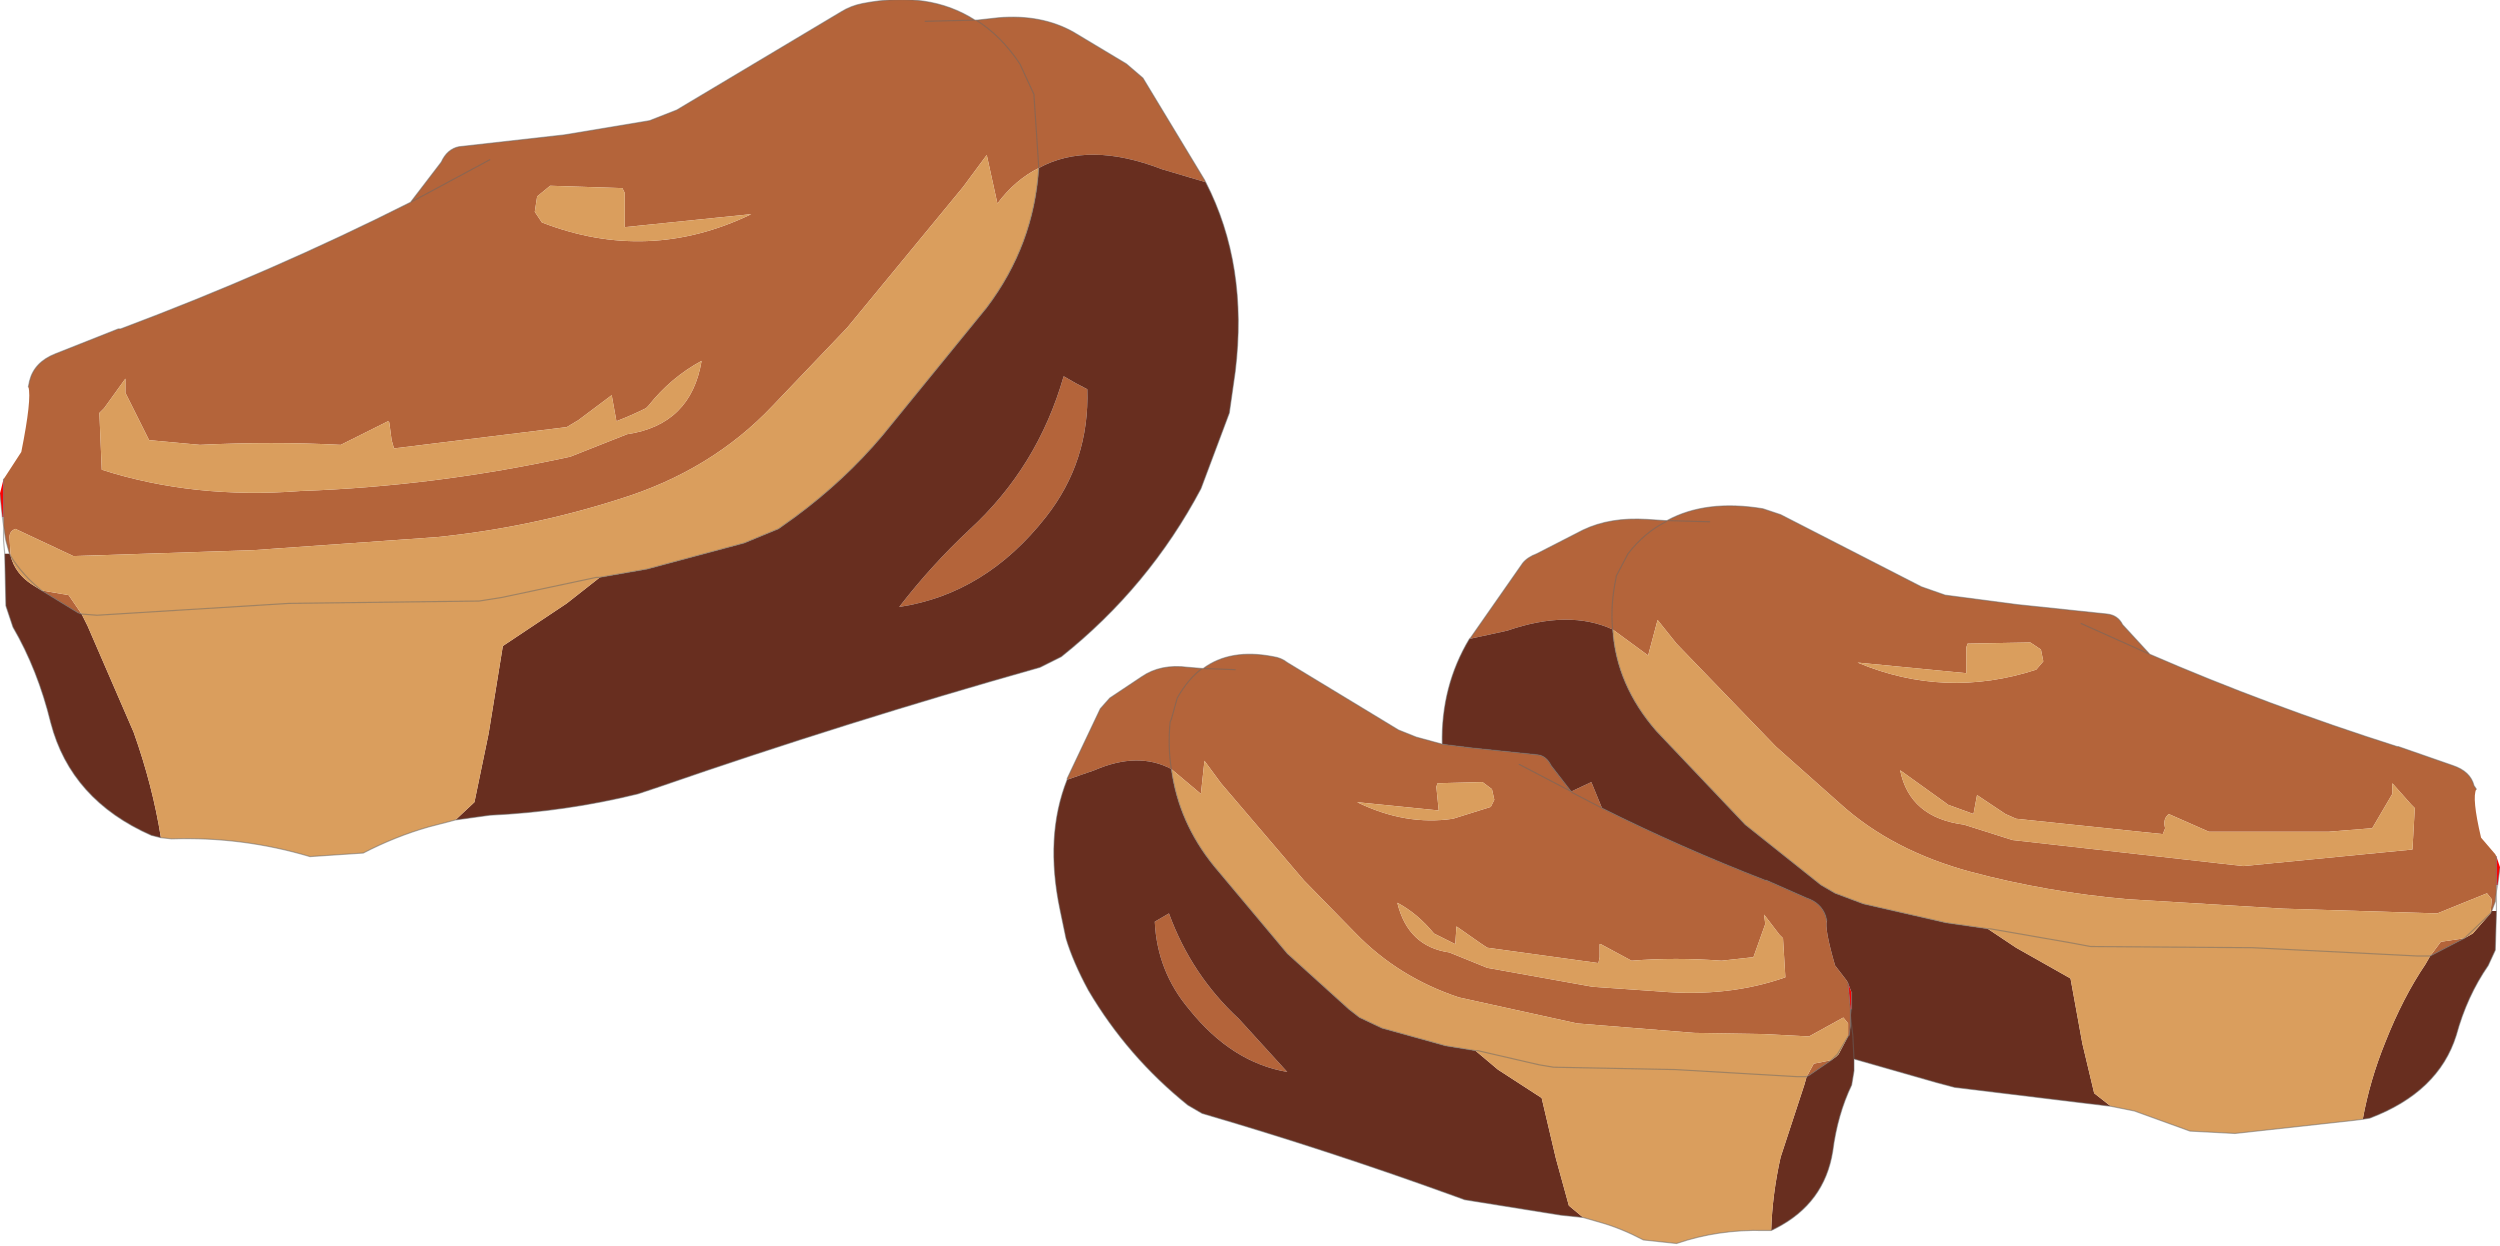
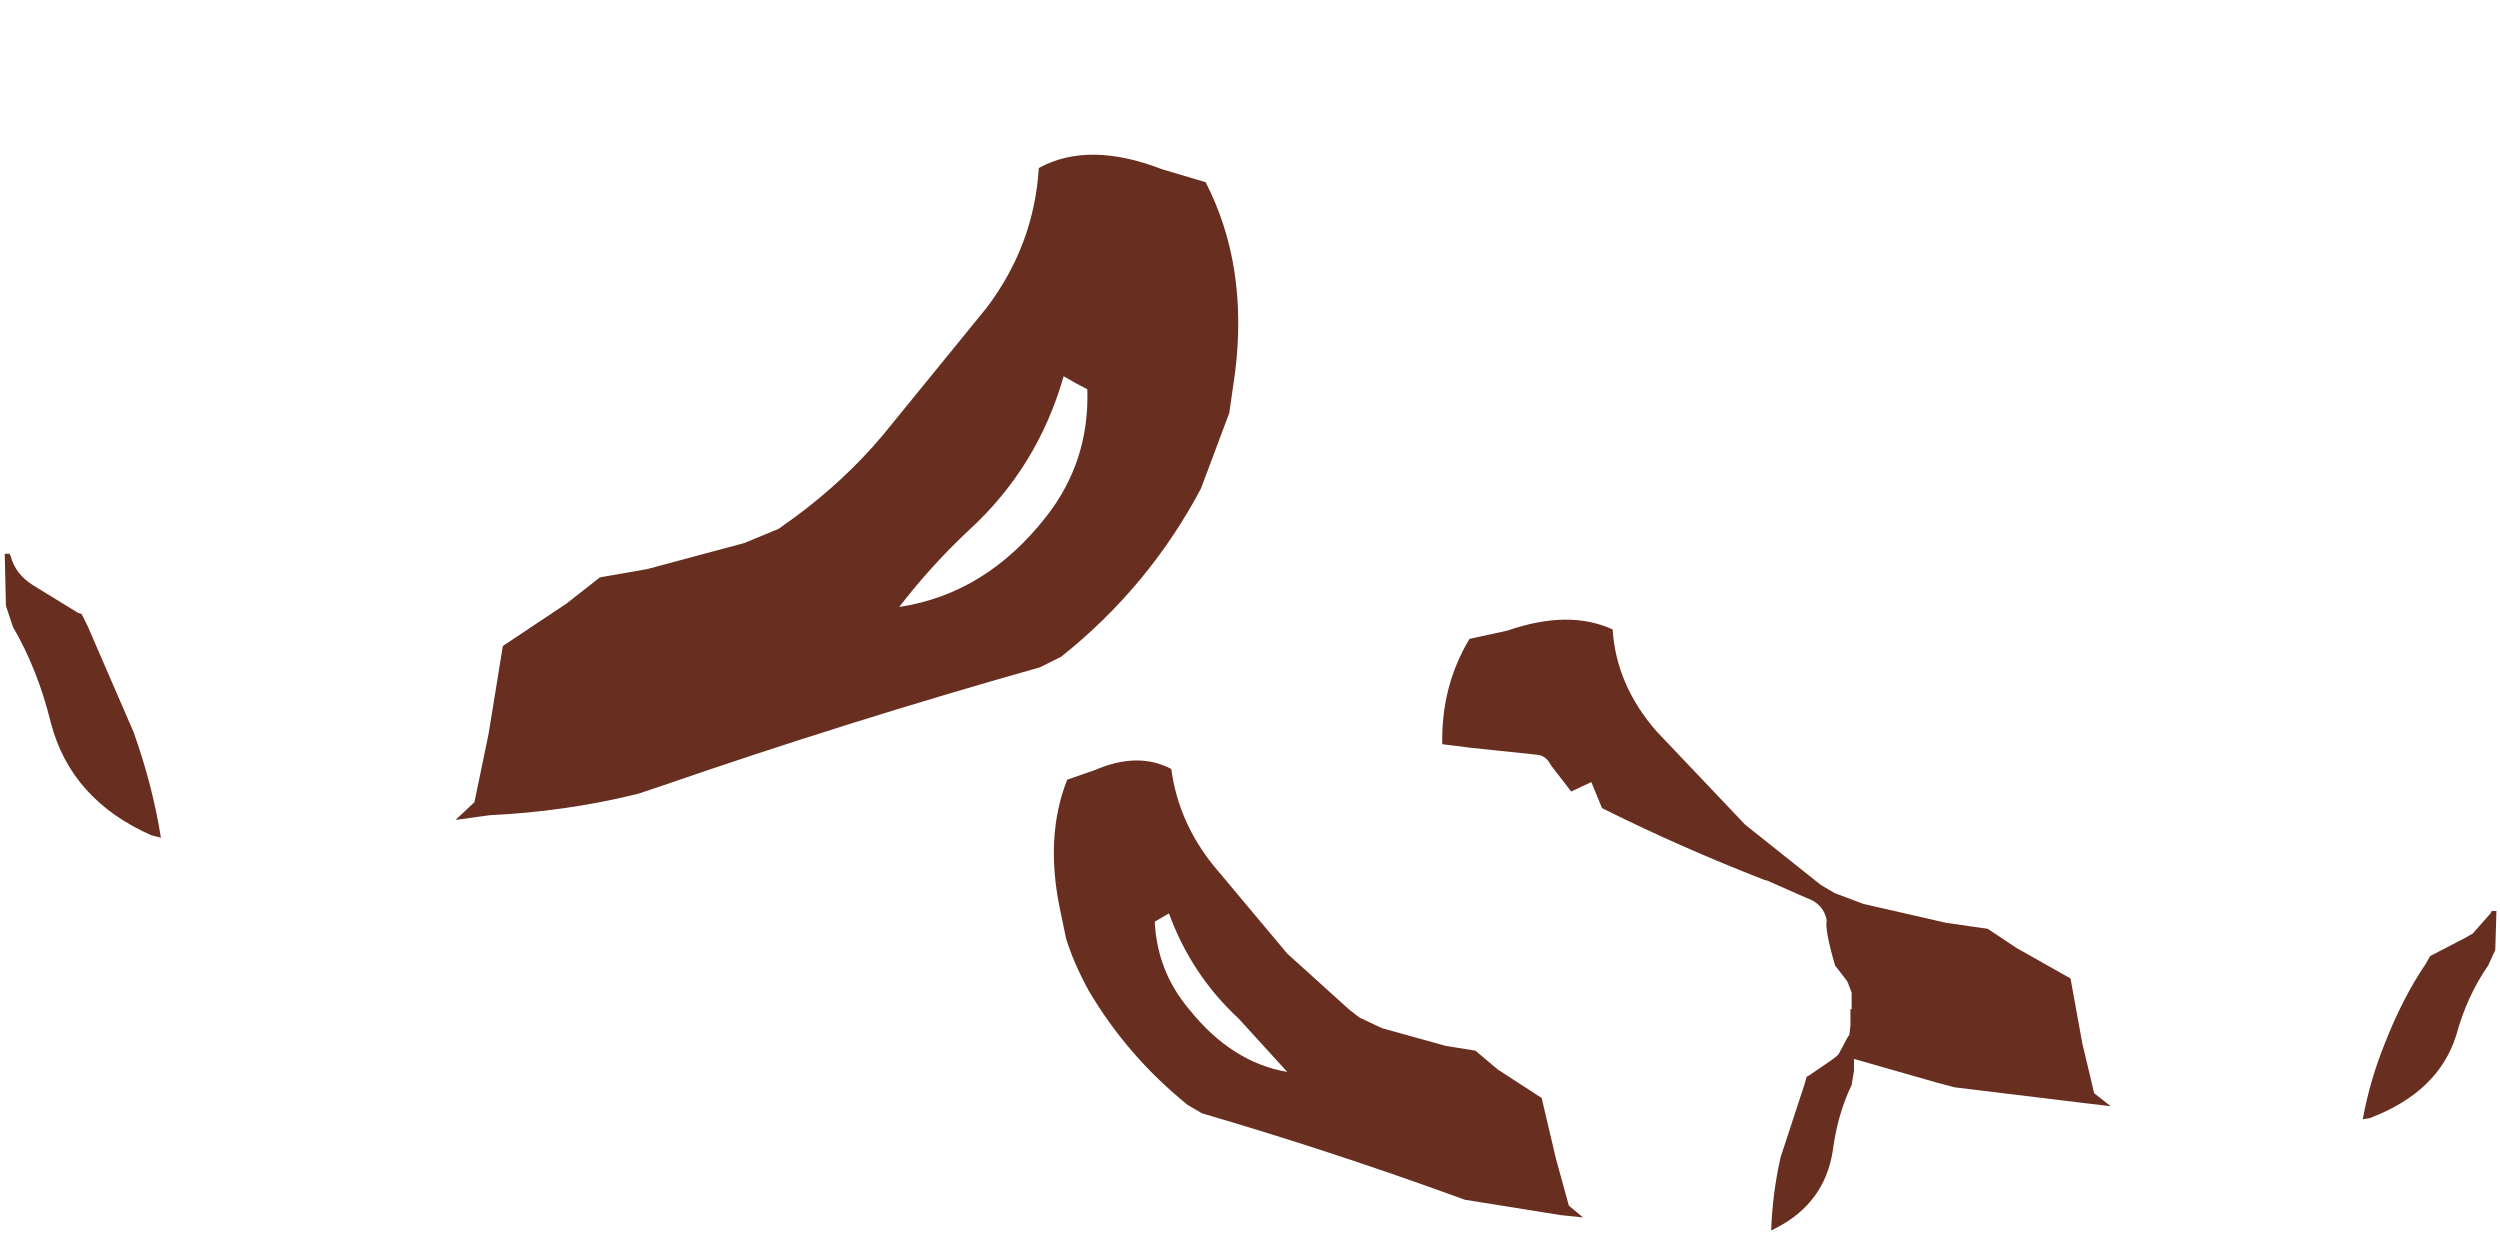
<svg xmlns="http://www.w3.org/2000/svg" xmlns:xlink="http://www.w3.org/1999/xlink" width="105.65px" height="52.65px">
  <g transform="matrix(1, 0, 0, 1, -18, -6.75)">
    <use xlink:href="#object-0" width="105.65" height="52.65" transform="matrix(1, 0, 0, 1, 18, 6.75)" />
  </g>
  <defs>
    <g transform="matrix(1, 0, 0, 1, -18, -6.75)" id="object-0">
-       <path fill-rule="evenodd" fill="#b4643a" stroke="none" d="M80.1 33.75L80.15 33.7L82.35 30.55Q82.55 30.3 82.95 30.15L84.9 29.15Q86.05 28.6 87.6 28.7L88.35 28.75L88.45 28.75Q90.1 27.85 92.5 28.25L93.25 28.5L99.2 31.55L100.2 31.9L103.25 32.3L107.05 32.7Q107.5 32.75 107.7 33.15L108.85 34.4Q113.8 36.55 119.3 38.3L119.35 38.3L121.65 39.1Q122.4 39.35 122.55 39.95L122.65 40.1Q122.45 40.45 122.85 42.15L123.45 42.85L123.5 42.95L123.5 44.15L123.5 44.4L123.45 44.85L123.3 45.25L123.25 45.35L123.3 44.75L123.1 44.5L121 45.35L114.5 45.15L107.9 44.75Q104.5 44.45 101.3 43.6Q97.95 42.7 95.75 40.7L93.05 38.3L88.85 33.95L88.05 32.95L87.65 34.45L86.15 33.35Q84.3 32.5 81.7 33.4L80.1 33.75M63.1 39.7L63.1 39.65L64.5 36.7L64.9 36.25L66.25 35.35Q67.05 34.8 68.2 34.95L68.8 35L68.85 35Q70 34.15 71.8 34.5Q72.15 34.55 72.4 34.75L77.1 37.6L77.85 37.9L78.95 38.2L80.15 38.35L83 38.65Q83.35 38.7 83.55 39.1L84.4 40.2L85.25 39.8L85.7 40.9Q89 42.55 92.6 43.95L92.65 43.95L94.35 44.7Q94.95 44.9 95.15 45.45L95.2 45.65Q95.1 46 95.55 47.55L96.05 48.2L96.1 48.3L96.2 49.4L96.2 49.65L96.2 50.1L96.15 50.5L96.1 50.55L96.1 50L95.9 49.75L94.45 50.55L92.55 50.45L89.6 50.4L84.65 50L79.65 48.9Q77.1 48.05 75.3 46.2L73.1 43.95L69.6 39.85L68.9 38.9L68.75 40.3L67.5 39.25Q67.35 38.3 67.45 37.25L67.5 37.15L67.75 36.25Q68.2 35.45 68.8 35Q68.2 35.45 67.75 36.25L67.5 37.15L67.45 37.25Q67.35 38.3 67.5 39.25Q66.1 38.5 64.25 39.3L63.1 39.7M90.25 28.8L88.45 28.75L88.4 28.8Q87.5 29.25 86.8 30.15L86.3 31.1L86.3 31.15Q86.05 32.3 86.15 33.35Q86.05 32.3 86.3 31.15L86.3 31.1L86.8 30.15Q87.5 29.25 88.4 28.8L88.45 28.75L90.25 28.8M122.15 46.4L120.8 47.1L120.7 47.15L121.15 46.55L122.15 46.4M101.1 34.1L101.1 35.2L96.5 34.75Q100.2 36.3 104.05 35.05L104.35 34.7L104.25 34.2L103.8 33.9L101.15 33.95L101.1 34.1M85.7 40.9L84.45 40.25L84.4 40.2L84.45 40.25L85.7 40.9M82.2 39.05L84.4 40.2L84.45 40.25L84.4 40.2L82.2 39.05M81.15 40.55L81.05 40.1L80.65 39.8L78.75 39.85L78.7 40L78.8 41L75.35 40.65Q77.4 41.65 79.4 41.35L81 40.85L81.15 40.55M85.6 46.65L85.6 47.2L85.55 47.45L80.85 46.8L80.55 46.6L79.55 45.9L79.5 46.65L78.7 46.25L78.6 46.2Q77.9 45.35 77.05 44.9Q77.5 46.75 79.25 47L80.85 47.65L85.3 48.45L88.15 48.65Q91.05 48.9 93.45 48.05L93.35 46.4L93.2 46.25L92.55 45.4L92.6 45.8L92.1 47.2L90.75 47.35Q88.8 47.2 86.95 47.35L85.65 46.65L85.6 46.65M100.3 40.75L100.25 40.7L98.3 39.3Q98.7 41.3 101 41.6L103.05 42.25L112.8 43.35L119.95 42.65L120.05 40.9L119.9 40.75L119.1 39.85L119.1 40.3L118.25 41.75L116.4 41.9L111.35 41.9L109.65 41.15L109.6 41.2Q109.4 41.4 109.5 41.75L109.4 42L103.2 41.35L102.75 41.15L101.55 40.35L101.4 41.15L100.3 40.75M105.95 33.1L108.85 34.4L105.95 33.1M95.4 51.55L94.45 52.2L94.35 52.25L94.65 51.7L95.4 51.55M59.2 7.6L59.3 7.6L60.2 7.5Q62 7.35 63.35 8.1L65.6 9.45L66.3 10.05L68.9 14.35L68.95 14.45L67.1 13.9Q64 12.7 61.9 13.85L61.7 10.85L61.7 10.75L61.1 9.45Q60.3 8.25 59.25 7.6L59.2 7.6L59.25 7.6Q60.3 8.25 61.1 9.45L61.7 10.75L61.7 10.85L61.9 13.85Q60.9 14.35 60.15 15.35L59.7 13.3L58.7 14.65L53.8 20.6L50.65 23.9Q48.05 26.65 44.15 27.85Q40.4 29.05 36.45 29.45L28.7 30L21.1 30.25L18.65 29.1Q18.4 29.2 18.4 29.45L18.45 30.25L18.4 30.15L18.25 29.6L18.15 28.95L18.15 28.6L18.15 27L18.25 26.85L18.9 25.85Q19.35 23.6 19.2 23.1L19.25 22.85Q19.45 22.05 20.35 21.7L23 20.65L23.1 20.65Q29.5 18.25 35.35 15.3L36.65 13.6Q36.9 13.05 37.4 12.95L41.85 12.45L45.45 11.85L46.6 11.4L53.55 7.25Q53.95 7 54.45 6.9Q57.25 6.35 59.2 7.6L57.1 7.65L59.2 7.6M62.95 22.65Q63.45 22.95 63.95 23.2Q64.05 26.25 62.2 28.6Q59.65 31.85 56 32.4Q57.35 30.65 58.95 29.15Q61.85 26.5 62.95 22.65M44.4 14.9L44.3 14.7L41.25 14.6L40.7 15.05L40.6 15.7L40.9 16.15Q45.4 17.9 49.75 15.8L44.4 16.35L44.4 14.9M45.3 24Q44.7 24.3 44.05 24.55L43.85 23.45L42.45 24.5L41.95 24.8L34.65 25.7L34.55 25.35L34.45 24.6L34.4 24.55L32.4 25.55Q29.5 25.4 26.45 25.55L24.3 25.35L23.3 23.35L23.3 22.75L22.4 24L22.2 24.2L22.3 26.6Q26.2 27.85 30.7 27.5Q36.4 27.3 42.1 26.05L44.5 25.1Q47.2 24.7 47.65 22Q46.35 22.7 45.4 23.9L45.3 24M70.2 35.05L68.85 35L70.2 35.05M66.8 45.7L67.4 45.35Q68.35 47.95 70.35 49.8L72.4 52.05Q70.05 51.65 68.25 49.4Q66.9 47.8 66.8 45.7M38.7 13.5L35.35 15.3L38.7 13.5M19.75 31.7L20.9 31.9L21.45 32.7L21.3 32.65L19.75 31.7" />
-       <path fill-rule="evenodd" fill="#ff0000" stroke="none" d="M123.5 42.95L123.65 43.4L123.55 44.15L123.5 44.15L123.5 42.95M96.1 48.3L96.25 48.7L96.25 49.4L96.2 49.4L96.1 48.3M18.1 28.6L18 27.6L18.15 27L18.15 28.6L18.1 28.6" />
      <path fill-rule="evenodd" fill="#682e1f" stroke="none" d="M123.5 45.25L123.45 46.9L123.15 47.55Q122.25 48.85 121.8 50.5Q121.05 52.9 118.15 54L117.85 54.05Q118.15 52.4 118.8 50.8Q119.55 48.9 120.5 47.5L120.7 47.15L120.8 47.1L122.15 46.4L122.5 46.2L123.25 45.35L123.3 45.25L123.5 45.25M107.2 53.5L105.95 53.35L100.6 52.7L99.85 52.5L96.35 51.5L96.35 52L96.25 52.6Q95.65 53.85 95.45 55.4Q95.1 57.6 93.05 58.65L92.85 58.75Q92.9 57.2 93.25 55.65L94.25 52.6L94.35 52.25L94.45 52.2L95.4 51.55L95.6 51.4L95.7 51.3L96.1 50.55L96.15 50.5L96.2 50.1L96.2 49.65L96.25 50.1L96.3 50.5L96.35 51.5L96.3 50.5L96.25 50.1L96.2 49.65L96.25 49.4L96.25 48.7L96.1 48.3L96.05 48.2L95.55 47.55Q95.1 46 95.2 45.65L95.15 45.45Q94.95 44.9 94.35 44.7L92.65 43.95L92.6 43.95Q89 42.55 85.7 40.9L85.25 39.8L84.4 40.2L83.55 39.1Q83.35 38.7 83 38.65L80.15 38.35L78.95 38.2Q78.9 35.75 80.1 33.75L81.7 33.4Q84.3 32.5 86.15 33.35Q86.3 35.7 88 37.65L91.75 41.6L94.95 44.15L95.55 44.5L96.75 44.95L100.25 45.75L102 46L103.2 46.8L105.5 48.1L106 50.85L106.5 52.95L107.2 53.5M84.9 58.2L83.95 58.1L79.9 57.45L79.35 57.25Q74.1 55.35 68.8 53.8L68.2 53.45Q65.65 51.4 64 48.6Q63.35 47.4 63.05 46.4L62.8 45.2Q62.15 42.1 63.1 39.7L64.25 39.3Q66.1 38.5 67.5 39.25Q67.8 41.5 69.3 43.35L72.4 47.05L75 49.4L75.45 49.75L76.4 50.2L79.1 50.95L80.35 51.15L81.3 51.95L83.15 53.15L83.75 55.7L84.3 57.7L84.9 58.2M96.25 49.4L96.2 49.65L96.2 49.4L96.25 49.4M61.9 13.85Q64 12.7 67.1 13.9L68.95 14.45Q70.75 17.95 70.2 22.45L69.95 24.2L68.75 27.4Q66.55 31.55 62.85 34.5L61.95 34.95Q53.8 37.25 45.85 40L44.95 40.3Q41.9 41.05 38.7 41.2L37.25 41.4L38.05 40.65L38.65 37.75L39.25 34.05L41.95 32.25L43.35 31.15L45.35 30.8L49.45 29.7L50.9 29.1L51.6 28.6Q53.7 27.05 55.3 25.15L59.7 19.75Q61.7 17.1 61.9 13.85M24.8 42.15L24.4 42.05Q21 40.55 20.15 37.3Q19.6 35.05 18.55 33.25L18.25 32.35L18.2 30.15L18.4 30.15L18.45 30.25Q18.65 31 19.35 31.45L19.75 31.7L21.3 32.65L21.45 32.7L21.7 33.2L23.65 37.7Q24.45 39.95 24.8 42.15M62.95 22.65Q61.85 26.5 58.95 29.15Q57.35 30.65 56 32.4Q59.65 31.85 62.2 28.6Q64.05 26.25 63.95 23.2Q63.45 22.95 62.95 22.65M66.8 45.7Q66.9 47.8 68.25 49.4Q70.05 51.65 72.4 52.05L70.35 49.8Q68.35 47.95 67.4 45.35L66.8 45.7" />
-       <path fill-rule="evenodd" fill="#da9e5d" stroke="none" d="M117.85 54.05L117.45 54.1L112.45 54.65L110.55 54.55L108.2 53.7L107.2 53.5L106.5 52.95L106 50.85L105.5 48.1L103.2 46.8L102 46L100.25 45.75L96.75 44.95L95.55 44.5L94.95 44.15L91.75 41.6L88 37.65Q86.3 35.7 86.15 33.35L87.65 34.45L88.05 32.95L88.85 33.95L93.05 38.3L95.75 40.7Q97.95 42.7 101.3 43.6Q104.5 44.45 107.9 44.75L114.5 45.15L121 45.35L123.1 44.5L123.3 44.75L123.25 45.35L122.5 46.2L122.15 46.4L123.25 45.35L122.15 46.4L121.15 46.55L120.7 47.15L120.5 47.5Q119.55 48.9 118.8 50.8Q118.15 52.4 117.85 54.05M92.85 58.75L92.55 58.75Q90.6 58.7 88.85 59.3L87.45 59.15Q86.5 58.65 85.6 58.4L84.9 58.2L84.3 57.7L83.75 55.7L83.15 53.15L81.3 51.95L80.35 51.15L80.45 51.15L83.05 51.75L83.65 51.85L88.8 51.95L93.95 52.25L94.35 52.25L94.65 51.7L95.4 51.55L95.65 51.3L96.1 50.55L96.1 50L95.9 49.75L94.45 50.55L92.55 50.45L89.6 50.4L84.65 50L79.65 48.9Q77.1 48.05 75.3 46.2L73.1 43.95L69.6 39.85L68.9 38.9L68.75 40.3L67.5 39.25Q67.8 41.5 69.3 43.35L72.4 47.05L75 49.4L75.45 49.75L76.4 50.2L79.1 50.95L80.35 51.15L80.45 51.15L83.05 51.75L83.65 51.85L88.8 51.95L93.95 52.25L94.35 52.25L94.25 52.6L93.25 55.65Q92.9 57.2 92.85 58.75M101.1 34.1L101.15 33.95L103.8 33.9L104.25 34.2L104.35 34.7L104.05 35.05Q100.2 36.3 96.5 34.75L101.1 35.2L101.1 34.1M81.15 40.55L81 40.85L79.4 41.35Q77.4 41.65 75.35 40.65L78.8 41L78.7 40L78.75 39.85L80.65 39.8L81.05 40.1L81.15 40.55M85.6 46.65L85.65 46.65L86.95 47.35Q88.8 47.2 90.75 47.35L92.1 47.2L92.6 45.8L92.55 45.4L93.2 46.25L93.35 46.4L93.45 48.05Q91.05 48.9 88.15 48.65L85.3 48.45L80.85 47.65L79.25 47Q77.5 46.75 77.05 44.9Q77.9 45.35 78.6 46.2L78.7 46.25L79.5 46.65L79.55 45.9L80.55 46.6L80.85 46.8L85.55 47.45L85.6 47.2L85.6 46.65M100.3 40.75L101.4 41.15L101.55 40.35L102.75 41.15L103.2 41.35L109.4 42L109.5 41.75Q109.4 41.4 109.6 41.2L109.65 41.15L111.35 41.9L116.4 41.9L118.25 41.75L119.1 40.3L119.1 39.85L119.9 40.75L120.05 40.9L119.95 42.65L112.8 43.35L103.05 42.25L101 41.6Q98.7 41.3 98.3 39.3L100.25 40.7L100.3 40.75M102 46L102.1 46L105.55 46.6L106.35 46.75L113.2 46.8L120.15 47.15L120.7 47.15L120.15 47.15L113.2 46.8L106.35 46.75L105.55 46.6L102.1 46L102 46M96.1 50.55L95.65 51.3L95.4 51.55L95.6 51.4L95.7 51.3L96.1 50.55M37.25 41.4L36.1 41.7Q34.7 42.1 33.35 42.8L31.1 42.95Q28.25 42.1 25.25 42.2L24.8 42.15Q24.45 39.95 23.65 37.7L21.7 33.2L21.45 32.7L22.1 32.75L30.2 32.25L38.25 32.15L39.2 32L43.2 31.15L43.35 31.15L45.35 30.8L49.45 29.7L50.9 29.1L51.6 28.6Q53.7 27.05 55.3 25.15L59.7 19.75Q61.7 17.1 61.9 13.85Q60.9 14.35 60.15 15.35L59.7 13.3L58.7 14.65L53.8 20.6L50.65 23.9Q48.05 26.65 44.15 27.85Q40.4 29.05 36.45 29.45L28.7 30L21.1 30.25L18.65 29.1Q18.4 29.2 18.4 29.45L18.45 30.25Q18.95 31.05 19.75 31.7Q18.95 31.05 18.45 30.25Q18.65 31 19.35 31.45L19.75 31.7L20.9 31.9L21.45 32.7L22.1 32.75L30.2 32.25L38.25 32.15L39.2 32L43.2 31.15L43.35 31.15L41.95 32.25L39.25 34.05L38.65 37.75L38.05 40.65L37.25 41.4M44.4 14.9L44.4 16.35L49.75 15.8Q45.4 17.9 40.9 16.15L40.6 15.7L40.7 15.05L41.25 14.6L44.3 14.7L44.4 14.9M45.3 24L45.4 23.9Q46.35 22.7 47.65 22Q47.2 24.7 44.5 25.1L42.1 26.05Q36.4 27.3 30.7 27.5Q26.2 27.85 22.3 26.6L22.2 24.2L22.4 24L23.3 22.75L23.3 23.35L24.3 25.35L26.45 25.55Q29.5 25.4 32.4 25.55L34.4 24.55L34.45 24.6L34.55 25.35L34.65 25.7L41.95 24.8L42.45 24.5L43.85 23.45L44.05 24.55Q44.7 24.3 45.3 24" />
-       <path fill="none" stroke="#666666" stroke-opacity="0.502" stroke-width="0.05" stroke-linecap="round" stroke-linejoin="round" d="M80.1 33.75L80.15 33.7L82.35 30.55Q82.55 30.3 82.95 30.15L84.9 29.15Q86.05 28.6 87.6 28.7L88.35 28.75L88.45 28.75Q90.1 27.85 92.5 28.25L93.25 28.5L99.2 31.55L100.2 31.9L103.25 32.3L107.05 32.7Q107.5 32.75 107.7 33.15L108.85 34.4Q113.8 36.55 119.3 38.3L119.35 38.3L121.65 39.1Q122.4 39.35 122.55 39.95L122.65 40.1M123.65 43.4L123.55 44.15L123.5 44.4L123.5 44.85L123.5 45.25L123.45 46.9L123.15 47.55Q122.25 48.85 121.8 50.5Q121.05 52.9 118.15 54L117.85 54.05L117.45 54.1L112.45 54.65L110.55 54.55L108.2 53.7L107.2 53.5L105.95 53.35L100.6 52.7L99.85 52.5L96.35 51.5L96.35 52L96.25 52.6Q95.65 53.85 95.45 55.4Q95.1 57.6 93.05 58.65L92.85 58.75L92.55 58.75Q90.6 58.7 88.85 59.3L87.45 59.15Q86.5 58.65 85.6 58.4L84.9 58.2L83.95 58.1L79.9 57.45L79.35 57.25Q74.1 55.35 68.8 53.8L68.2 53.45Q65.65 51.4 64 48.6Q63.35 47.4 63.05 46.4L62.8 45.2Q62.15 42.1 63.1 39.7L63.1 39.65L64.5 36.7L64.9 36.25L66.25 35.35Q67.05 34.8 68.2 34.95L68.8 35L68.85 35Q70 34.15 71.8 34.5Q72.15 34.55 72.4 34.75L77.1 37.6L77.85 37.9L78.95 38.2Q78.9 35.75 80.1 33.75M86.15 33.35Q86.05 32.3 86.3 31.15L86.3 31.1L86.8 30.15Q87.5 29.25 88.4 28.8L88.45 28.75L90.25 28.8M123.3 45.25L123.45 44.85L123.5 44.4L123.5 44.15L123.5 42.95M123.25 45.35L123.3 45.25M123.25 45.35L122.15 46.4L120.8 47.1L120.7 47.15L120.15 47.15L113.2 46.8L106.35 46.75L105.55 46.6L102.1 46L102 46L100.25 45.75L96.75 44.95L95.55 44.5L94.95 44.15L91.75 41.6L88 37.65Q86.3 35.7 86.15 33.35M85.7 40.9Q89 42.55 92.6 43.95L92.65 43.95L94.35 44.7Q94.95 44.9 95.15 45.45L95.2 45.65M96.25 48.7L96.25 49.4L96.2 49.65L96.25 50.1L96.3 50.5L96.35 51.5M78.95 38.2L80.15 38.35L83 38.65Q83.35 38.7 83.55 39.1L84.4 40.2L84.45 40.25L85.7 40.9M84.45 40.25L84.4 40.2L82.2 39.05M96.1 48.3L96.2 49.4L96.2 49.65L96.2 50.1L96.15 50.5L96.1 50.55L95.65 51.3L95.4 51.55L94.45 52.2L94.35 52.25L93.95 52.25L88.8 51.95L83.65 51.85L83.05 51.75L80.45 51.15L80.35 51.15L79.1 50.95L76.4 50.2L75.45 49.75L75 49.4L72.4 47.05L69.3 43.35Q67.8 41.5 67.5 39.25Q67.35 38.3 67.45 37.25L67.5 37.15L67.75 36.25Q68.2 35.45 68.8 35M108.85 34.4L105.95 33.1M68.95 14.45L68.9 14.35L66.3 10.05L65.6 9.45L63.35 8.1Q62 7.35 60.2 7.5L59.3 7.6L59.2 7.6L59.25 7.6Q60.3 8.25 61.1 9.45L61.7 10.75L61.7 10.85L61.9 13.85Q61.7 17.1 59.7 19.75L55.3 25.15Q53.7 27.05 51.6 28.6L50.9 29.1L49.45 29.7L45.35 30.8L43.35 31.15L43.2 31.15L39.2 32L38.25 32.15L30.2 32.25L22.1 32.75L21.45 32.7L21.3 32.65L19.75 31.7Q18.95 31.05 18.45 30.25L18.4 30.15L18.25 29.6L18.15 28.95L18.15 29.6L18.2 30.15L18.25 32.35L18.55 33.25Q19.6 35.05 20.15 37.3Q21 40.55 24.4 42.05L24.8 42.15L25.25 42.2Q28.25 42.1 31.1 42.95L33.35 42.8Q34.7 42.1 36.1 41.7L37.25 41.4L38.7 41.2Q41.9 41.05 44.95 40.3L45.85 40Q53.8 37.25 61.95 34.95L62.85 34.5Q66.55 31.55 68.75 27.4L69.95 24.2L70.2 22.45Q70.75 17.95 68.95 14.45M18.15 28.95L18.1 28.6L18 27.6M19.2 23.1L19.25 22.85Q19.45 22.05 20.35 21.7L23 20.65L23.1 20.65Q29.5 18.25 35.35 15.3L36.65 13.6Q36.9 13.05 37.4 12.95L41.85 12.45L45.45 11.85L46.6 11.4L53.55 7.25Q53.95 7 54.45 6.9Q57.25 6.35 59.2 7.6L57.1 7.65M68.85 35L70.2 35.05M35.35 15.3L38.7 13.5M18.15 28.6L18.15 28.95M18.15 28.6L18.15 27" />
    </g>
  </defs>
</svg>